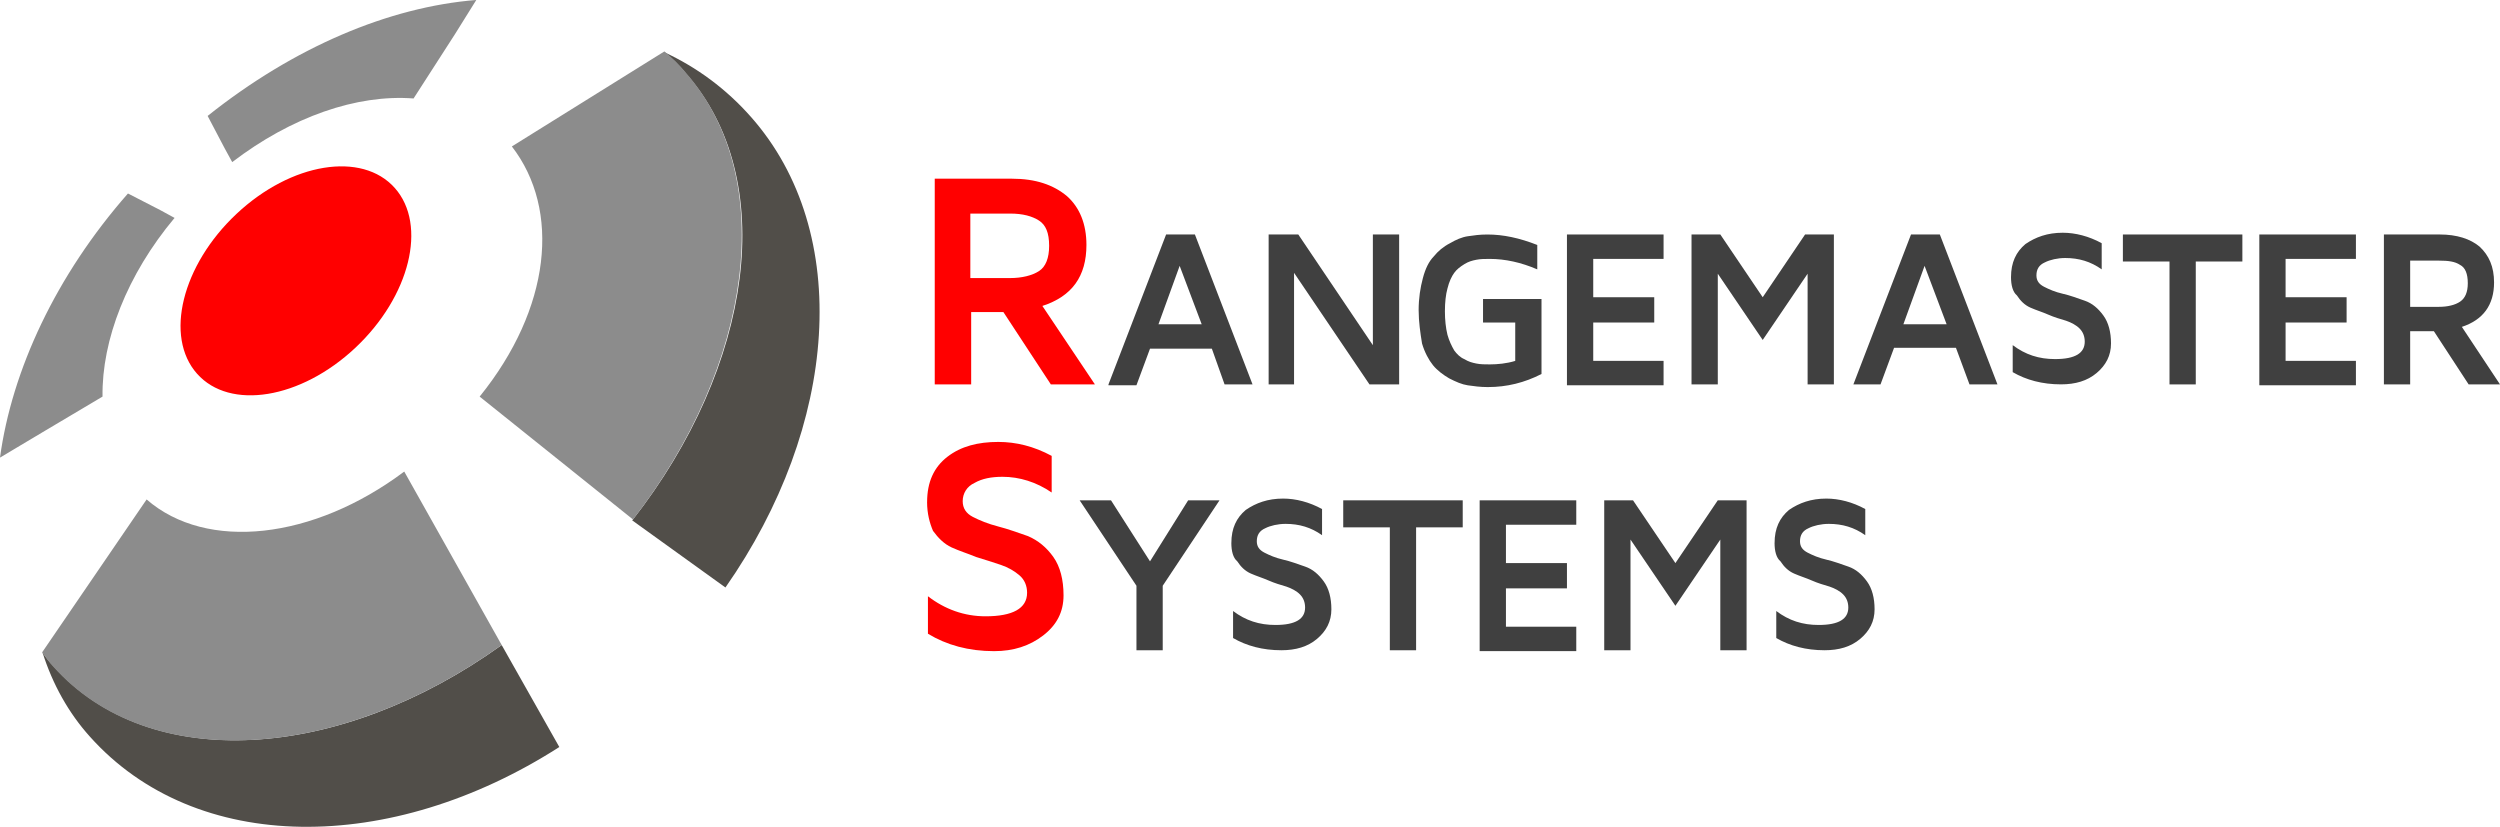
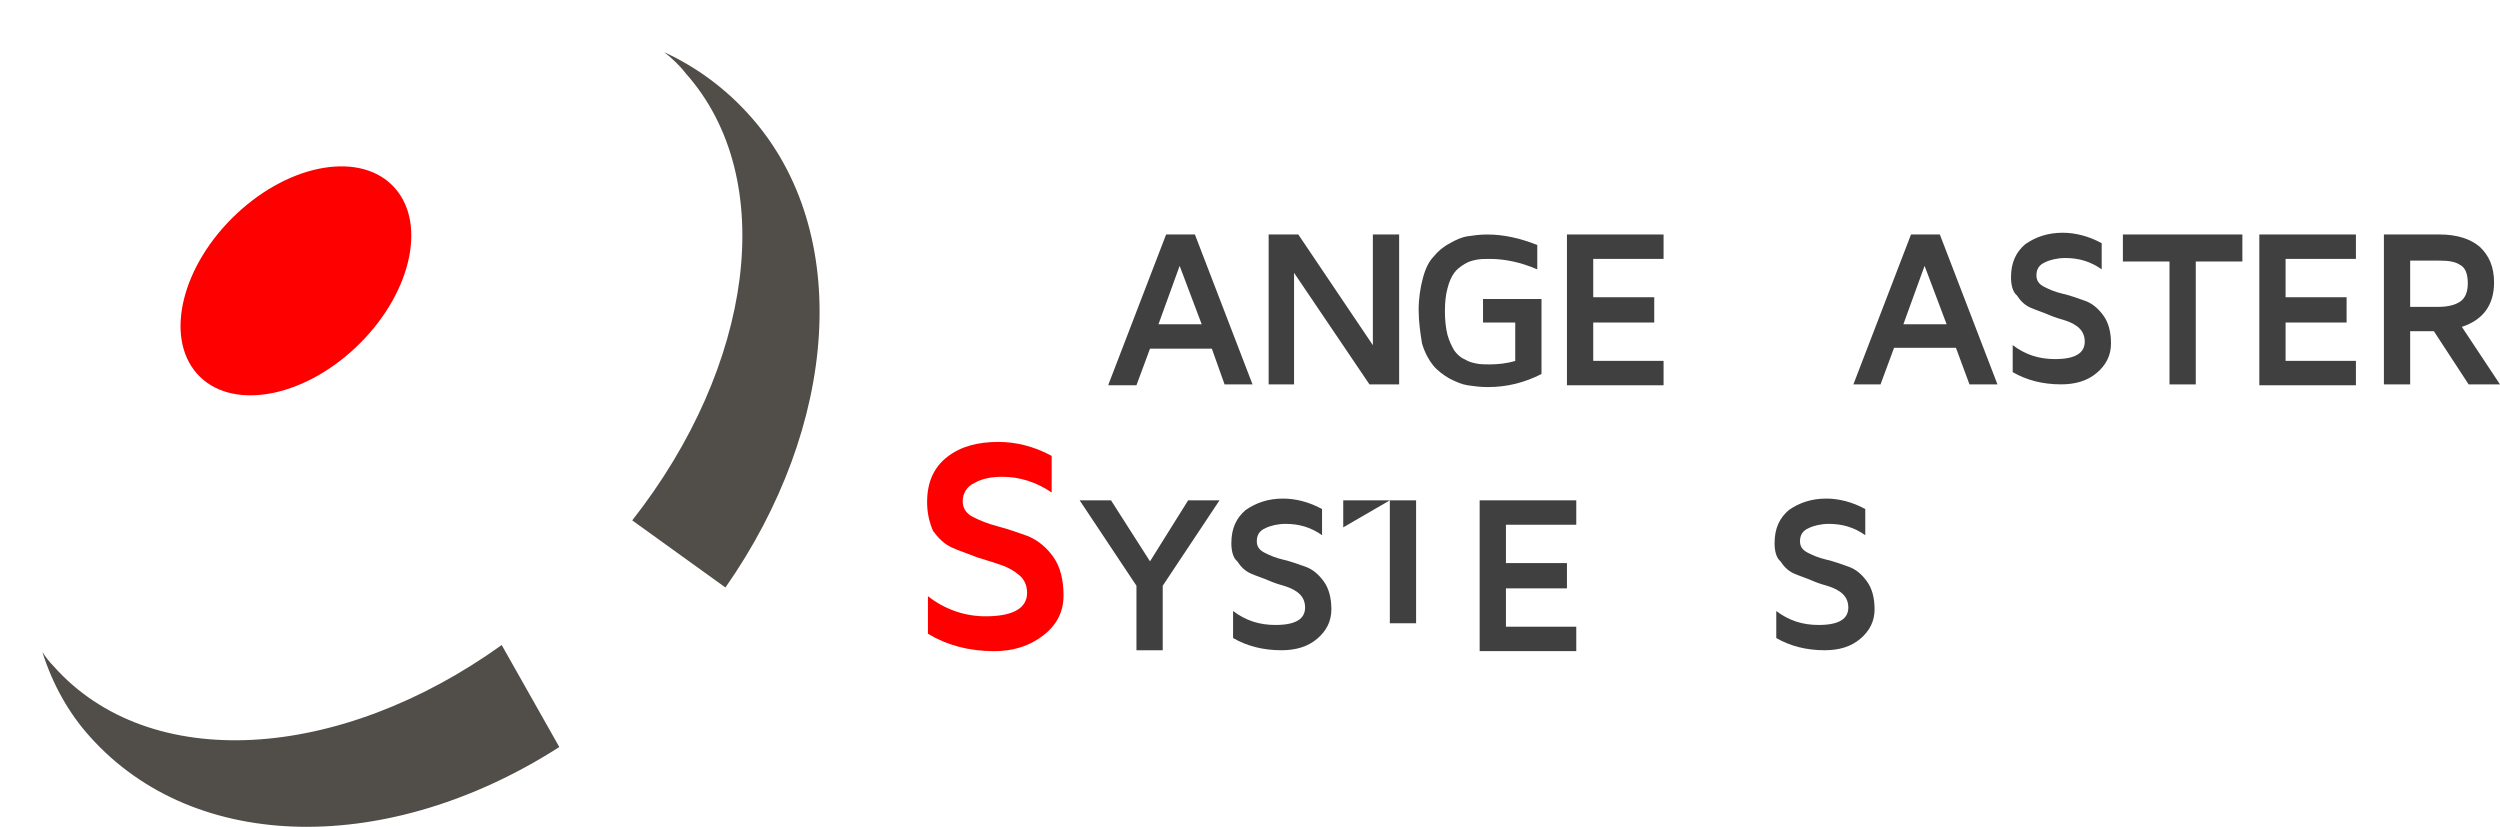
<svg xmlns="http://www.w3.org/2000/svg" fill="none" height="45" viewBox="0 0 136 45" width="136">
  <path d="m40.846 6.354c-1.337-1.517-2.95-2.703-4.702-3.509.415.332.83.711 1.153 1.138 5.117 5.738 3.688 15.933-2.904 24.326l5.071 3.651c6.131-8.772 6.961-19.299 1.383-25.606zm-13.554 28.736c-8.852 6.354-19.178 7.018-24.388 1.138-.231-.237-.415-.474-.599-.759.553 1.754 1.429 3.319 2.582 4.6 5.763 6.449 16.366 6.449 25.54.569z" fill="#514e49" />
-   <path d="m21.991 25.653c-4.933 3.699-10.742 4.362-14.015 1.517l-5.671 8.298v.047c.184.237.369.522.599.759 5.209 5.832 15.536 5.169 24.388-1.185zm-10.696-19.347.922 1.754.415.759c3.227-2.466 6.777-3.699 9.866-3.462l2.259-3.509 1.153-1.849c-4.748.379-9.912 2.561-14.614 6.307zm-2.582 5.121-1.752-.901c-3.919 4.457-6.316 9.626-6.961 14.368l2.305-1.375 3.273-1.944c-.046-3.082 1.337-6.638 3.919-9.721zm28.583-7.492c-.369-.427-.738-.806-1.153-1.138l-8.298 5.169c2.674 3.462 2.121 8.82-1.752 13.609l8.344 6.686c6.5-8.393 7.929-18.541 2.858-24.326z" fill="#8c8c8c" />
  <path d="m19.331 18.92c2.971-2.79 3.932-6.683 2.146-8.694-1.786-2.011-5.641-1.38-8.612 1.41-2.971 2.79-3.932 6.682-2.146 8.694 1.786 2.011 5.641 1.38 8.612-1.41z" fill="#f00" />
-   <path d="m50.85 20.912v-11.191h4.195c1.291 0 2.259.332 2.997.948.692.616 1.06 1.517 1.06 2.655 0 1.707-.784 2.798-2.397 3.319l2.858 4.268h-2.397l-2.582-3.936h-1.752v3.936zm1.936-5.785h2.167c.645 0 1.199-.142 1.567-.379s.553-.711.553-1.375c0-.711-.184-1.138-.553-1.375s-.876-.379-1.567-.379h-2.167z" fill="#f00" />
  <g fill="#404040">
    <path d="m60.301 20.912 3.135-8.156h1.567l3.135 8.156h-1.521l-.692-1.944h-3.365l-.738 1.992h-1.521zm2.72-3.272h2.351l-1.199-3.177z" />
    <path d="m69.014 20.912v-8.156h1.613l4.057 6.022v-6.022h1.429v8.156h-1.614l-4.103-6.07v6.07z" />
    <path d="m77.174 16.881c0-.664.092-1.233.231-1.754s.323-.901.599-1.185c.231-.284.507-.522.876-.711.323-.19.645-.332.968-.379s.645-.095 1.06-.095c.876 0 1.752.19 2.72.569v1.328c-.876-.379-1.752-.569-2.582-.569-.277 0-.507 0-.738.047-.231.047-.415.095-.645.237-.231.142-.415.284-.553.474-.138.19-.277.474-.369.854-.092.332-.138.759-.138 1.233 0 .474.046.901.138 1.28.092.332.231.617.369.854.138.19.323.379.553.474.231.142.415.19.645.237.231.048.461.048.738.048.415 0 .922-.047 1.383-.19v-2.086h-1.752v-1.28h3.181v4.078c-.922.474-1.89.711-2.904.711 0 0 0 0-.046 0-.369 0-.738-.047-1.06-.095s-.645-.19-1.014-.379c-.323-.19-.645-.427-.876-.711-.231-.284-.461-.711-.599-1.185-.092-.569-.184-1.185-.184-1.802z" />
    <path d="m85.242 20.912v-8.156h5.256v1.328h-3.826v2.086h3.319v1.375h-3.319v2.086h3.826v1.328h-5.256z" />
-     <path d="m92.019 20.912v-8.156h1.567l2.305 3.414 2.305-3.414h1.567v8.156h-1.429v-6.022l-2.443 3.604-2.443-3.604v6.022z" />
    <path d="m100.824 20.912 3.135-8.156h1.568l3.135 8.156h-1.522l-.737-1.992h-3.366l-.737 1.992zm2.72-3.272h2.352l-1.199-3.177z" />
    <path d="m109.399 15.079c0-.806.277-1.375.784-1.802.553-.379 1.198-.616 2.028-.616.692 0 1.429.19 2.121.569v1.423c-.6-.427-1.245-.617-1.983-.617-.414 0-.829.095-1.106.237-.323.142-.461.379-.461.711 0 .284.138.474.415.616.276.142.599.285 1.014.379s.784.237 1.199.379c.415.142.737.427 1.014.806.277.379.415.901.415 1.517 0 .664-.277 1.185-.784 1.612-.507.427-1.152.616-1.936.616-1.014 0-1.89-.237-2.628-.664v-1.47c.692.522 1.429.759 2.305.759 1.107 0 1.614-.332 1.614-.948 0-.284-.092-.522-.277-.711-.184-.19-.461-.332-.737-.427-.323-.095-.646-.19-.969-.332-.322-.142-.645-.237-.968-.379-.322-.142-.553-.379-.737-.664-.231-.19-.323-.569-.323-.996z" />
    <path d="m115.485 14.226v-1.47h6.5v1.47h-2.535v6.686h-1.429v-6.686z" />
    <path d="m122.907 20.912v-8.156h5.255v1.328h-3.826v2.086h3.319v1.375h-3.319v2.086h3.826v1.328h-5.255z" />
    <path d="m129.684 20.912v-8.156h3.042c.922 0 1.66.237 2.167.664.507.474.784 1.091.784 1.944 0 1.233-.599 2.039-1.752 2.418l2.075 3.13h-1.706l-1.89-2.893h-1.291v2.893zm1.429-4.22h1.567c.461 0 .876-.095 1.153-.285.276-.19.415-.522.415-.996 0-.522-.139-.854-.415-.996-.277-.19-.646-.237-1.153-.237h-1.567z" />
  </g>
  <path d="m50.435 27.313c0-1.091.369-1.897 1.106-2.466.738-.569 1.66-.806 2.766-.806.968 0 1.936.237 2.904.759v1.992c-.83-.569-1.752-.854-2.674-.854-.599 0-1.106.095-1.521.332-.415.19-.645.569-.645.996 0 .379.184.664.553.854s.83.379 1.383.522c.553.142 1.06.332 1.614.522.553.237 1.014.616 1.383 1.138.369.522.553 1.233.553 2.086 0 .901-.369 1.612-1.107 2.181s-1.613.854-2.674.854c-1.383 0-2.582-.332-3.596-.948v-2.039c.922.711 1.982 1.091 3.135 1.091 1.475 0 2.259-.427 2.259-1.28 0-.379-.138-.711-.415-.948s-.599-.427-1.014-.569-.876-.284-1.337-.427c-.461-.19-.922-.332-1.337-.522-.415-.19-.738-.522-1.014-.901-.184-.427-.323-.948-.323-1.565z" fill="#f00" />
  <g fill="#404040">
    <path d="m58.733 27.218h1.706l2.121 3.319 2.075-3.319h1.706l-3.089 4.647v3.509h-1.429v-3.509z" />
    <path d="m66.986 29.542c0-.806.277-1.375.784-1.802.553-.379 1.199-.617 2.029-.617.692 0 1.429.19 2.121.569v1.423c-.599-.427-1.245-.616-1.982-.616-.415 0-.83.095-1.107.237-.323.142-.461.379-.461.711 0 .284.138.474.415.617.277.142.599.284 1.014.379s.784.237 1.199.379c.415.142.738.427 1.014.806.277.379.415.901.415 1.517 0 .664-.277 1.185-.784 1.612-.507.427-1.153.616-1.936.616-1.014 0-1.89-.237-2.628-.664v-1.47c.692.522 1.429.759 2.305.759 1.106 0 1.613-.332 1.613-.948 0-.284-.092-.522-.277-.711-.184-.19-.461-.332-.738-.427-.323-.095-.645-.19-.968-.332-.323-.142-.645-.237-.968-.379-.323-.142-.553-.379-.738-.664-.231-.19-.323-.569-.323-.996z" />
-     <path d="m73.072 28.688v-1.47h6.5v1.47h-2.536v6.686h-1.429v-6.686z" />
+     <path d="m73.072 28.688v-1.47h6.5h-2.536v6.686h-1.429v-6.686z" />
    <path d="m80.493 35.374v-8.156h5.256v1.328h-3.826v2.086h3.319v1.375h-3.319v2.086h3.826v1.328h-5.256z" />
-     <path d="m87.27 35.374v-8.156h1.567l2.305 3.414 2.305-3.414h1.567v8.156h-1.429v-6.022l-2.443 3.604-2.443-3.604v6.022z" />
    <path d="m96.537 29.542c0-.806.277-1.375.784-1.802.553-.379 1.199-.617 2.029-.617.692 0 1.429.19 2.121.569v1.423c-.6-.427-1.245-.616-1.983-.616-.415 0-.83.095-1.107.237-.323.142-.461.379-.461.711 0 .284.138.474.415.617.277.142.599.284 1.014.379s.784.237 1.199.379c.415.142.737.427 1.014.806.277.379.415.901.415 1.517 0 .664-.277 1.185-.784 1.612-.507.427-1.152.616-1.936.616-1.014 0-1.89-.237-2.628-.664v-1.47c.692.522 1.429.759 2.305.759 1.107 0 1.614-.332 1.614-.948 0-.284-.092-.522-.277-.711-.184-.19-.461-.332-.738-.427-.323-.095-.645-.19-.968-.332-.323-.142-.645-.237-.968-.379-.323-.142-.553-.379-.738-.664-.231-.19-.323-.569-.323-.996z" />
  </g>
</svg>